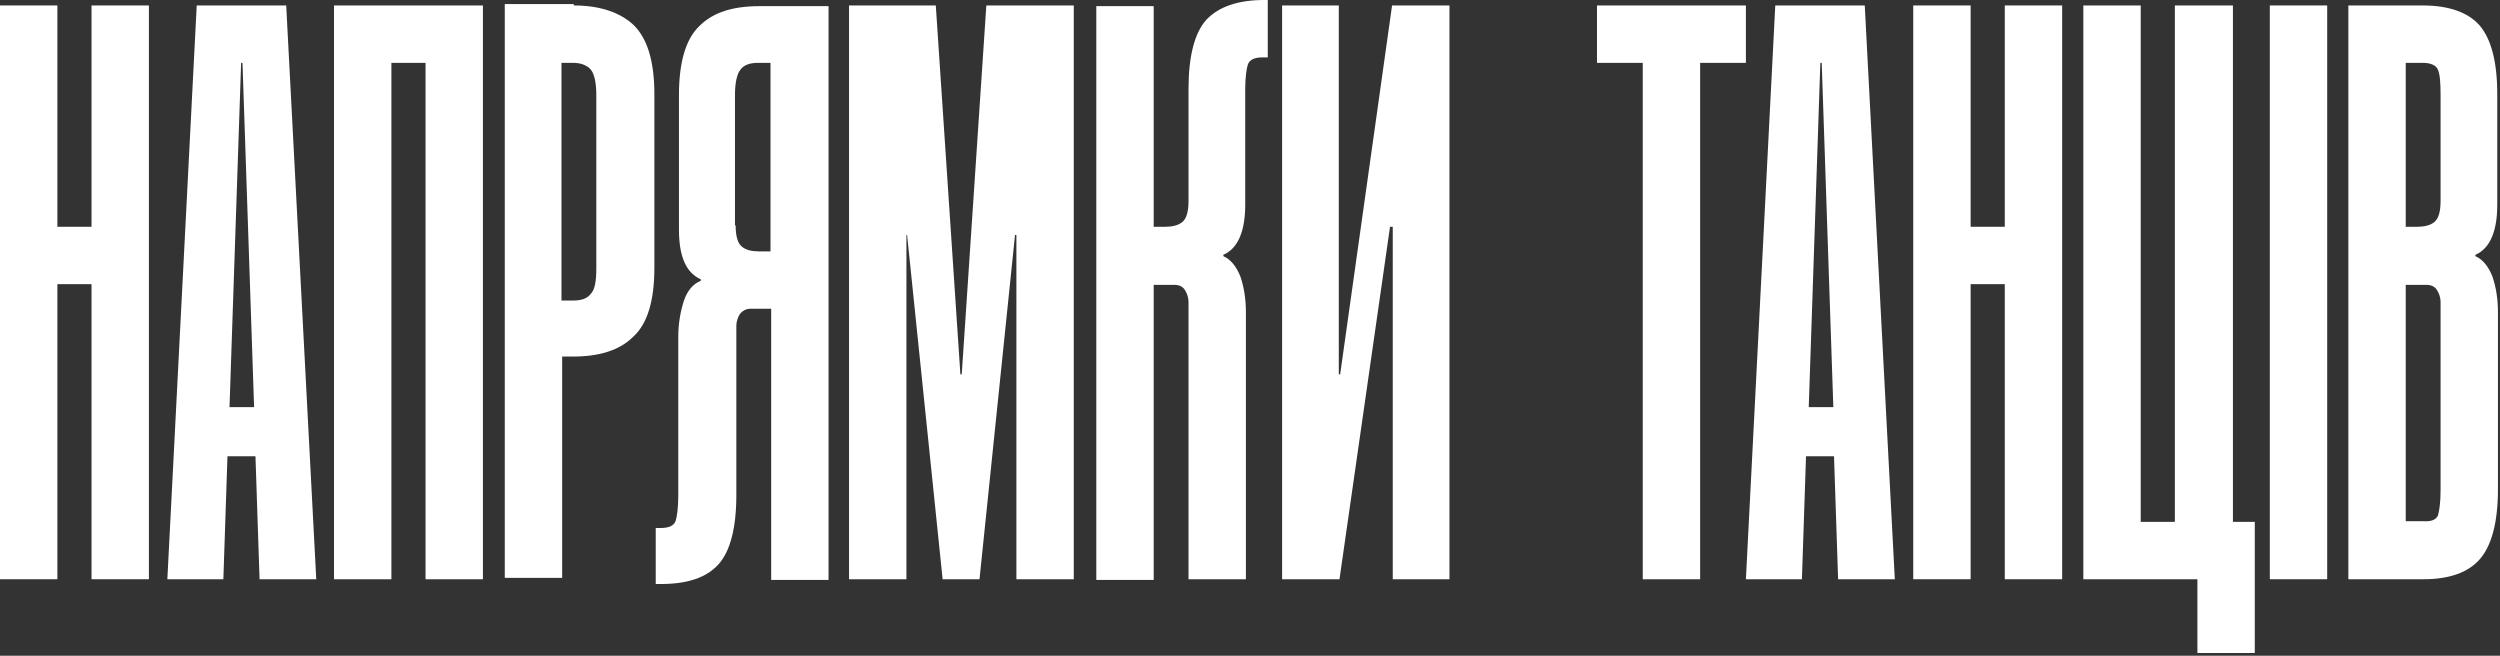
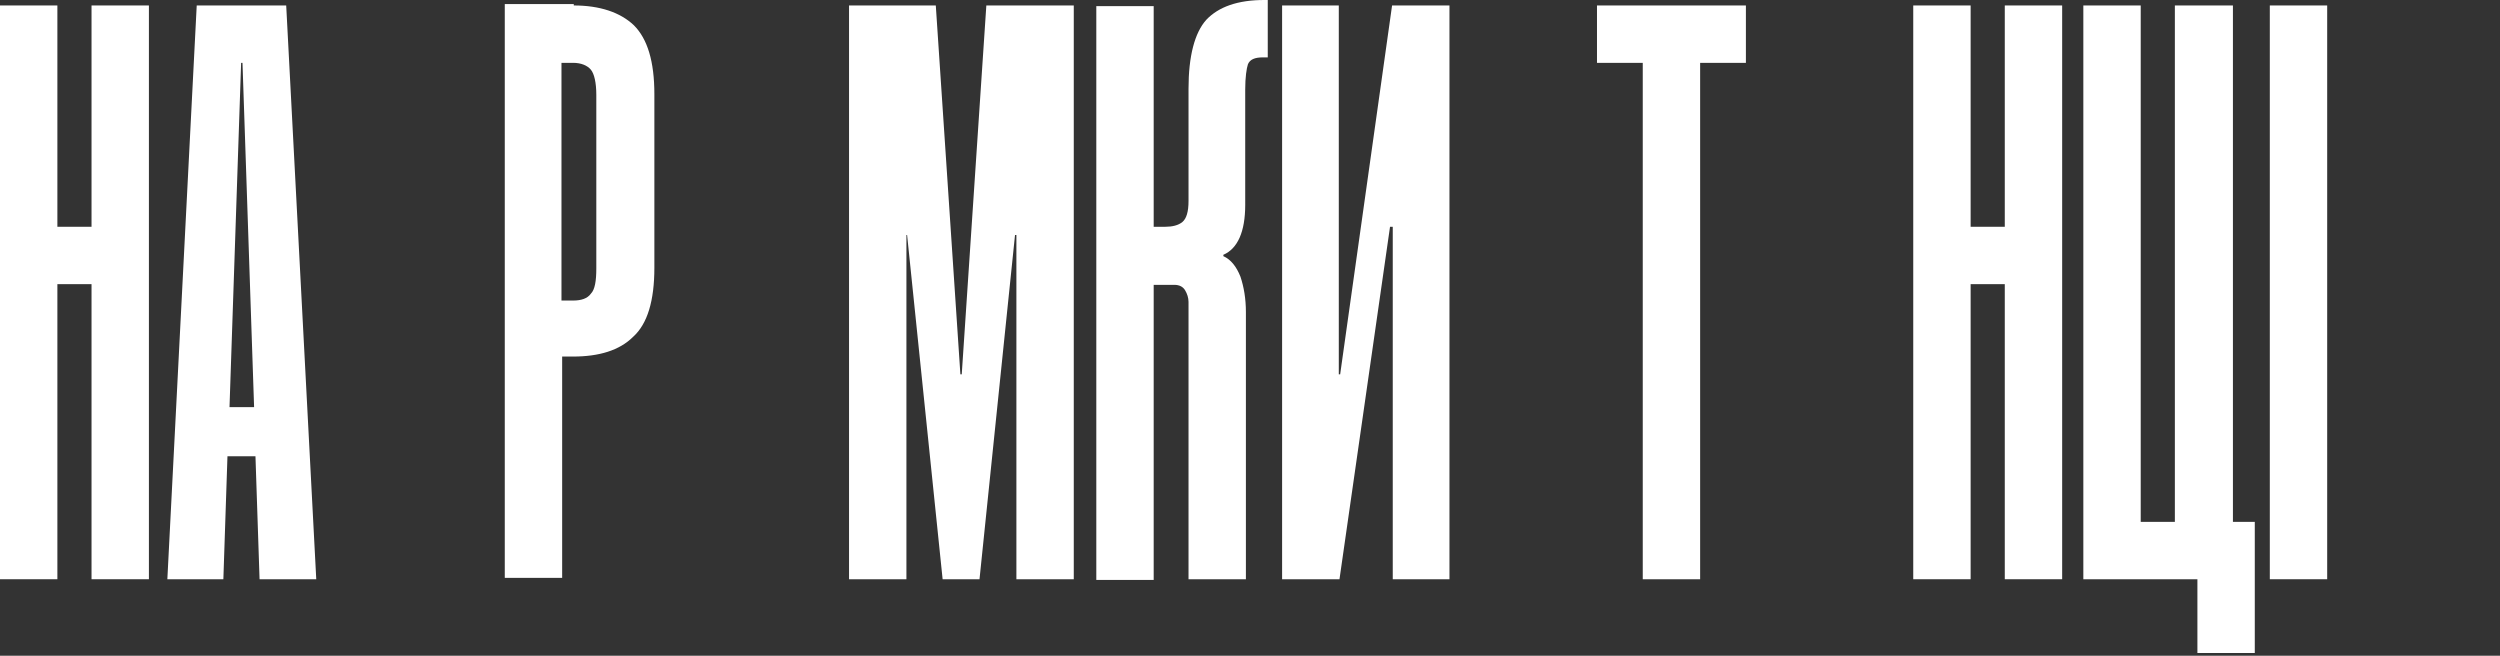
<svg xmlns="http://www.w3.org/2000/svg" id="Layer_1" x="0px" y="0px" viewBox="0 0 366 96" style="enable-background:new 0 0 366 96;" xml:space="preserve">
  <rect x="0" y="0" width="366" height="96" fill="#333333" stroke="none" />
  <style type="text/css">	.st0{fill:#FFFFFF;}</style>
  <g>
    <path class="st0" d="M8.4,84.8H0v-84h8.4v32.4h5V0.8h8.4v84h-8.4V41.6h-5V84.8z" />
    <path class="st0" d="M24.5,84.8l4.3-84h13.1l4.4,84H38l-0.6-18h-4.1l-0.6,18H24.5z M33.6,59.6h3.6L35.5,9.2h-0.2L33.6,59.6z" />
-     <path class="st0" d="M70.7,0.8v84h-8.4V9.2h-5v75.6h-8.4v-84H70.7z" />
    <path class="st0" d="M84,0.8c3.8,0,6.8,1,8.8,2.9c2,2,3,5.3,3,10.1v25.4c0,4.8-1,8.2-3.1,10.1c-2,2-5,2.9-8.8,2.9h-1.6v32.4h-8.4  v-84H84z M82.3,44h1.6c1.2,0,2.1-0.3,2.6-1c0.6-0.6,0.8-1.9,0.8-3.7V13.9c0-1.8-0.3-3.1-0.8-3.7c-0.5-0.6-1.4-1-2.6-1h-1.7V44z" />
-     <path class="st0" d="M96,85.7v-8.4h0.7c1.2,0,1.9-0.3,2.2-1c0.2-0.6,0.4-1.9,0.4-3.7V49.3c0-1.9,0.3-3.6,0.8-5.2  c0.5-1.5,1.3-2.5,2.5-3v-0.2c-2.2-1-3.2-3.4-3.2-7.3V13.9c0-4.8,1-8.2,3-10.1c2-2,4.9-2.9,8.8-2.9h10.1v84h-8.4V45.2h-3  c-0.7,0-1.2,0.3-1.6,0.8c-0.3,0.5-0.5,1.1-0.5,1.7v24.8c0,4.8-0.9,8.2-2.6,10.1c-1.8,2-4.6,2.9-8.5,2.9H96z M107.7,33  c0,1.6,0.3,2.6,0.9,3.1s1.4,0.7,2.5,0.7h1.7V9.2H111c-1.2,0-2.1,0.3-2.6,1c-0.5,0.6-0.8,1.9-0.8,3.7V33z" />
    <path class="st0" d="M140.8,54.8l3.6-54h12.8v84h-8.4V34.4h-0.2l-5.2,50.4H138l-5.2-50.4h-0.1v50.4h-8.4v-84H137l3.6,54H140.8z" />
    <path class="st0" d="M168.9,0.8v32.4h1.7c1,0,1.9-0.2,2.5-0.7s0.9-1.5,0.9-3.1V13c0-4.8,0.9-8.2,2.6-10.1c1.8-1.9,4.6-2.9,8.5-2.9  h0.5v8.4h-0.7c-1.2,0-1.9,0.3-2.2,1c-0.2,0.6-0.4,1.9-0.4,3.7V30c0,3.9-1.1,6.4-3.2,7.3v0.2c1.1,0.5,1.9,1.5,2.5,3  c0.5,1.5,0.8,3.2,0.8,5.2v39.1H174V44.2c0-0.6-0.2-1.2-0.5-1.7c-0.3-0.5-0.8-0.8-1.6-0.8h-3v43.2h-8.4v-84H168.9z" />
    <path class="st0" d="M196,0.8v54h0.2l7.6-54h8.4v84h-8.3V33.2h-0.4l-7.4,51.6h-8.4v-84H196z" />
    <path class="st0" d="M255.6,0.8v8.4h-6.7v75.6h-8.4V9.2h-6.7V0.8H255.6z" />
-     <path class="st0" d="M255.6,84.8l4.3-84H273l4.4,84h-8.3l-0.6-18h-4.1l-0.6,18H255.6z M264.8,59.6h3.6l-1.7-50.4h-0.2L264.8,59.6z" />
    <path class="st0" d="M288.5,84.8h-8.4v-84h8.4v32.4h5V0.8h8.4v84h-8.4V41.6h-5V84.8z" />
    <path class="st0" d="M318.5,0.8h8.4v75.6h3.2v19.2h-8.4V84.8h-16.7v-84h8.4v75.6h5V0.8z" />
    <path class="st0" d="M332.3,84.8v-84h8.4v84H332.3z" />
-     <path class="st0" d="M343.8,84.8v-84h10.9c3.8,0,6.6,1,8.3,2.9c1.7,2,2.6,5.3,2.6,10.1V30c0,3.9-1.1,6.4-3.2,7.3v0.2  c1.1,0.5,1.9,1.5,2.5,3c0.5,1.5,0.8,3.2,0.8,5.2v25.9c0,4.8-0.9,8.2-2.6,10.2c-1.7,2-4.5,3-8.3,3H343.8z M354.7,9.2h-2.5v24h1.7  c1,0,1.9-0.2,2.5-0.7c0.6-0.5,0.9-1.5,0.9-3.1V13.9c0-1.8-0.1-3.1-0.4-3.7C356.7,9.6,355.9,9.2,354.7,9.2z M352.2,76.3h2.5  c1.2,0.1,1.9-0.2,2.2-0.8c0.2-0.6,0.4-1.9,0.4-3.7V44.2c0-0.6-0.2-1.2-0.5-1.7c-0.3-0.5-0.8-0.8-1.6-0.8h-3V76.3z" />
  </g>
</svg>